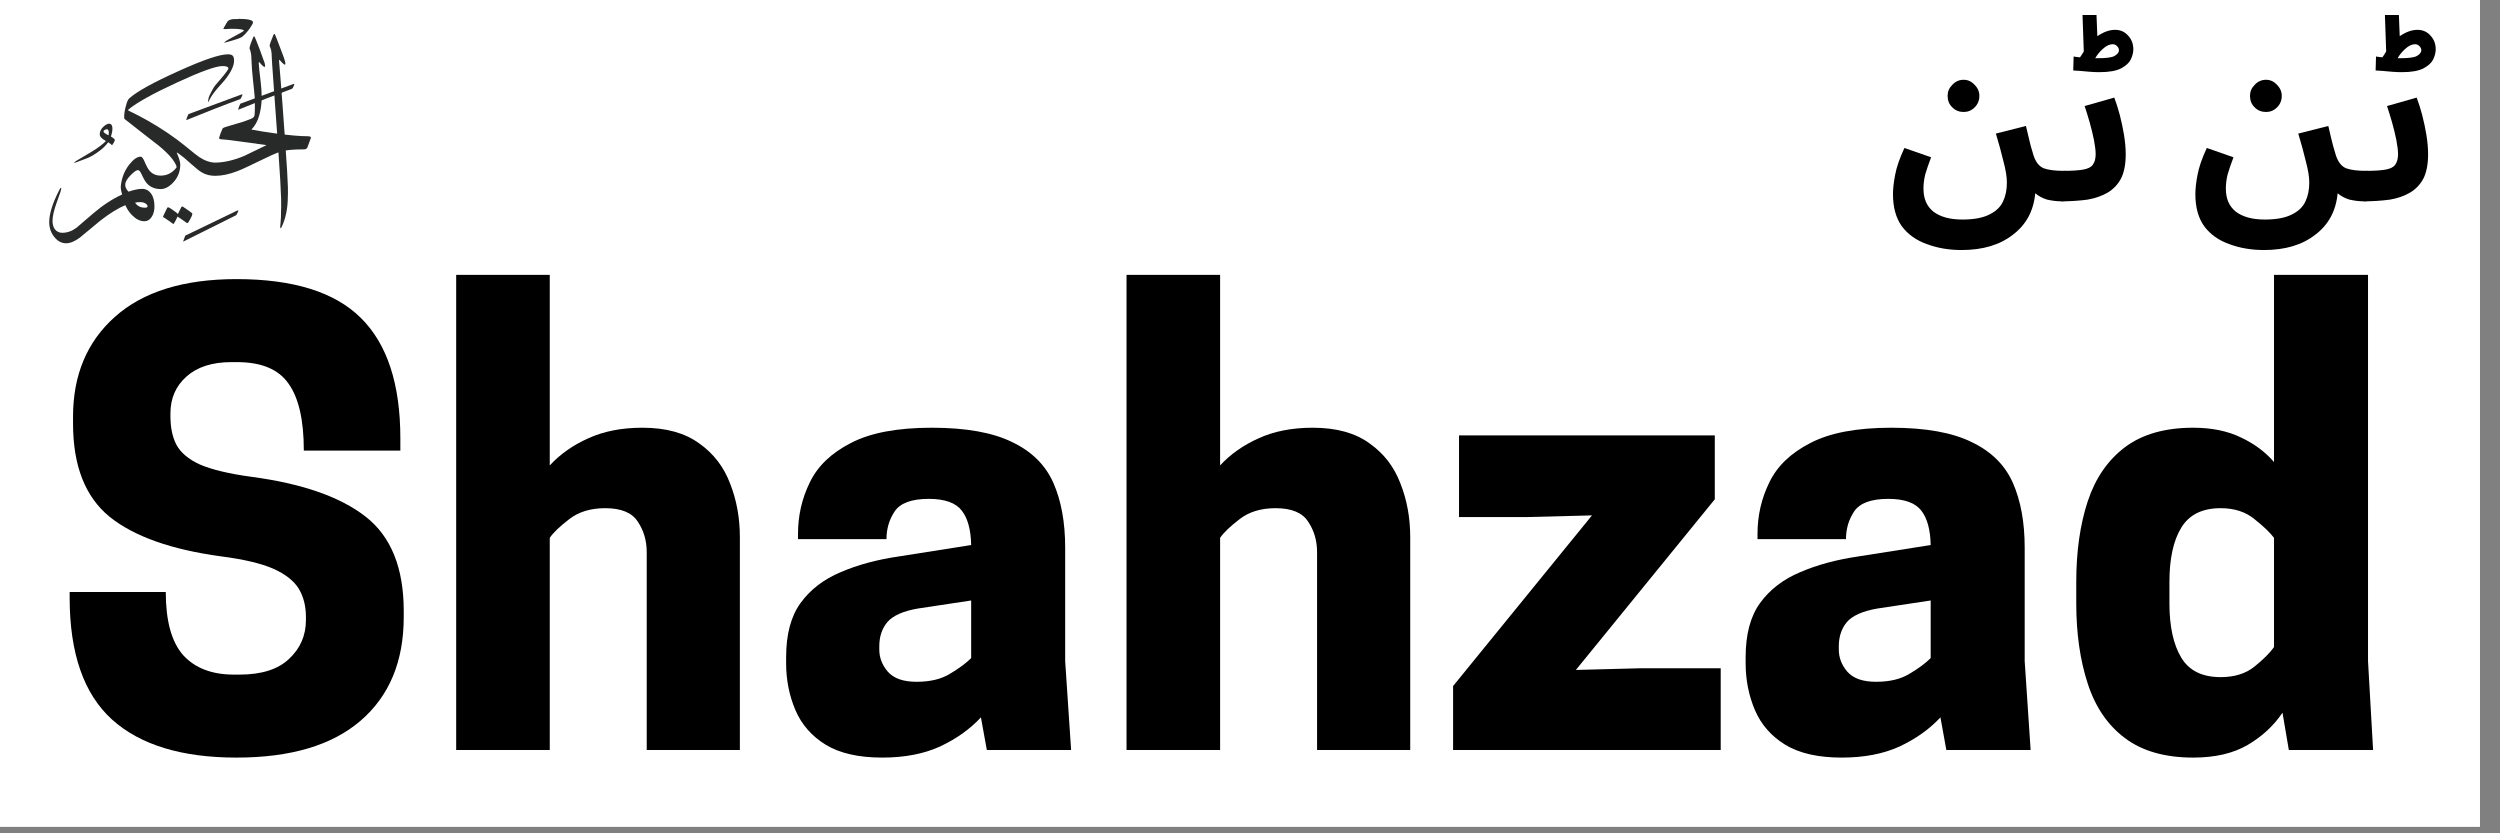
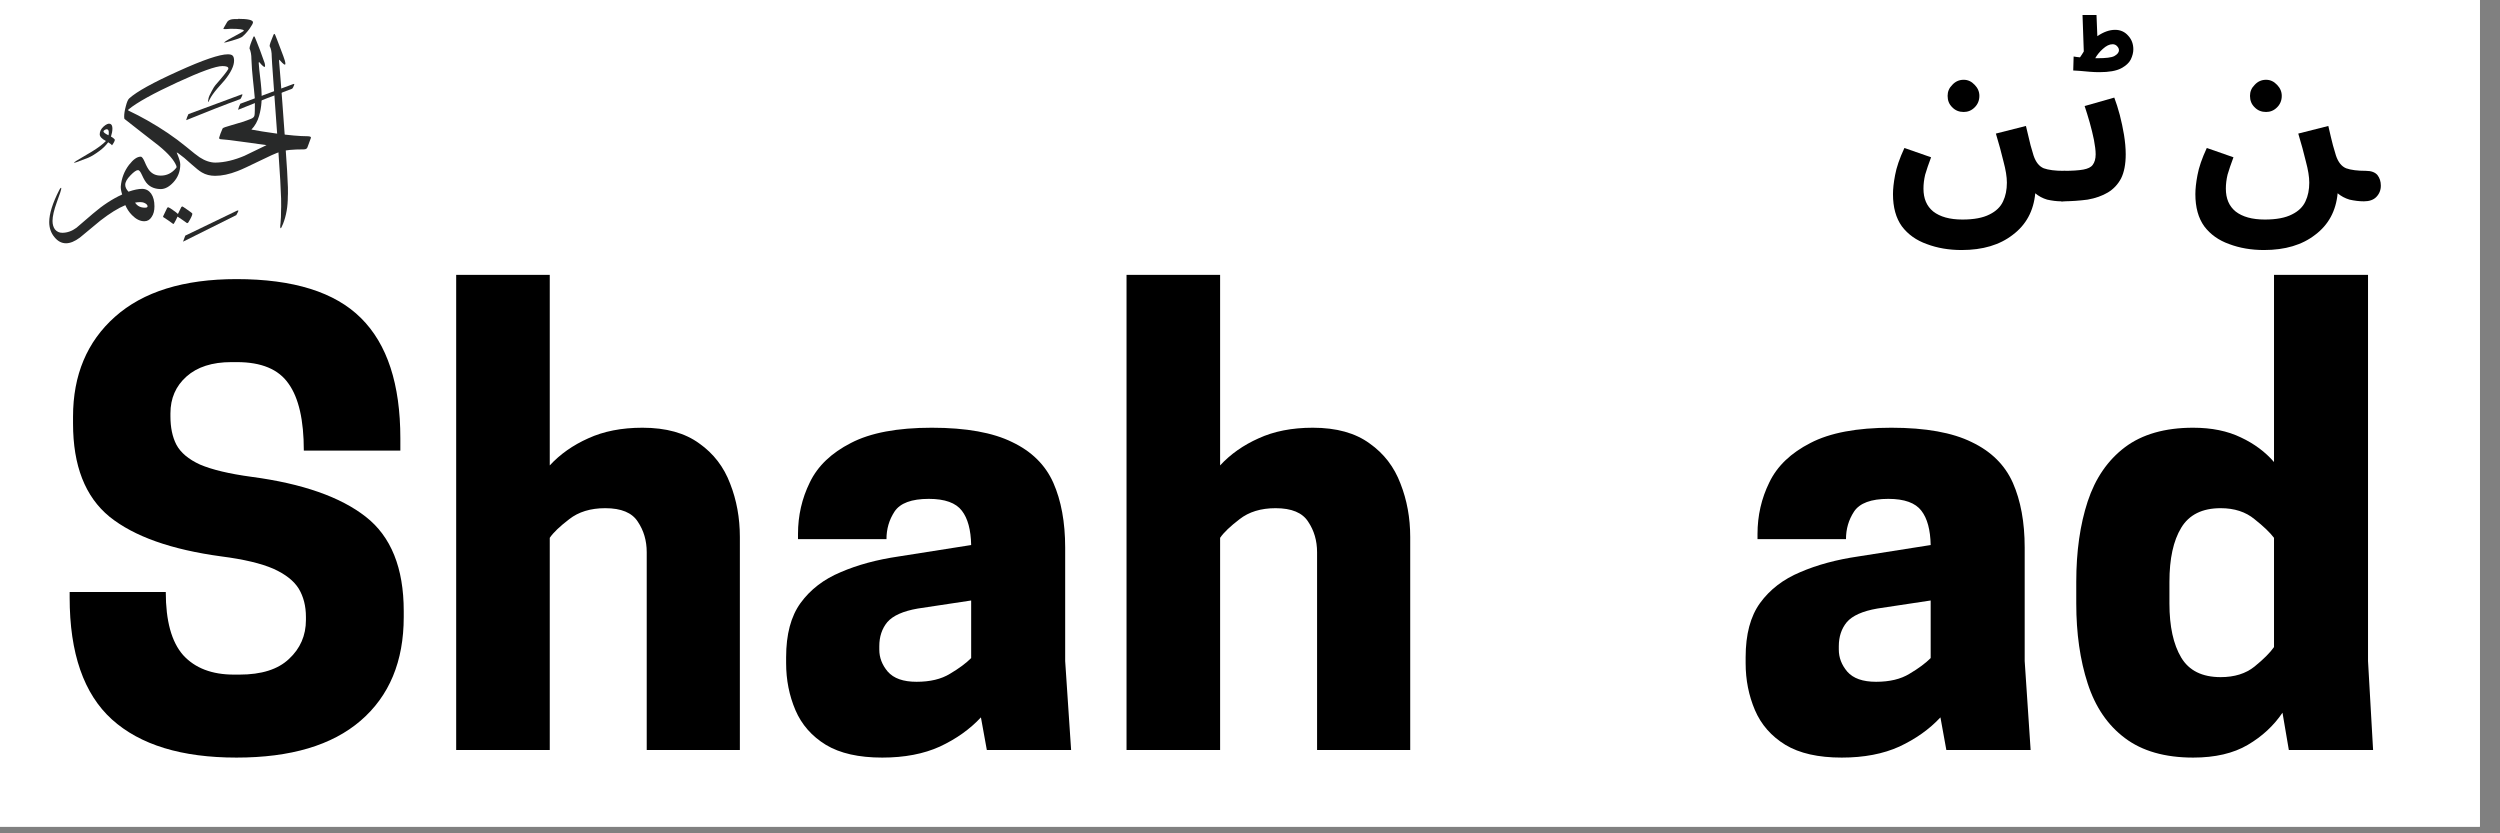
<svg xmlns="http://www.w3.org/2000/svg" version="1.0" preserveAspectRatio="xMidYMid meet" height="41" viewBox="0 0 92.25 30.75" zoomAndPan="magnify" width="123">
  <rect x="0" y="0" width="92.25" height="30.75" fill="#808080" stroke="none" />
  <defs>
    <g />
    <clipPath id="4fbb3a89cd">
      <path clip-rule="nonzero" d="M 0 0 L 91.508 0 L 91.508 30.504 L 0 30.504 Z M 0 0" />
    </clipPath>
    <clipPath id="d89ffee726">
      <path clip-rule="nonzero" d="M 1.816 1 L 11.488 1 L 11.488 9 L 1.816 9 Z M 1.816 1" />
    </clipPath>
  </defs>
  <g clip-path="url(#4fbb3a89cd)">
    <path fill-rule="nonzero" fill-opacity="1" d="M 0 0 L 91.508 0 L 91.508 30.504 L 0 30.504 Z M 0 0" fill="#ffffff" />
    <path fill-rule="nonzero" fill-opacity="1" d="M 0 0 L 91.508 0 L 91.508 30.504 L 0 30.504 Z M 0 0" fill="#ffffff" />
  </g>
  <path fill-rule="nonzero" fill-opacity="1" d="M 10.258 5.367 C 10.414 7.57 10.371 7.602 10.371 7.758 C 10.371 7.934 10.367 8.09 10.352 8.223 C 10.34 8.316 10.336 8.379 10.344 8.406 C 10.352 8.434 10.367 8.426 10.387 8.387 C 10.402 8.359 10.422 8.316 10.445 8.258 C 10.562 7.961 10.621 7.625 10.621 7.246 C 10.621 7.121 10.664 7.18 10.516 5.125 C 10.371 3.066 10.297 2.258 10.297 2.246 C 10.297 2.207 10.305 2.195 10.32 2.215 C 10.461 2.379 10.531 2.426 10.531 2.348 C 10.531 2.324 10.523 2.289 10.512 2.242 C 10.496 2.184 10.438 2.016 10.336 1.758 C 10.242 1.504 10.18 1.352 10.156 1.293 C 10.145 1.266 10.133 1.25 10.121 1.25 C 10.113 1.25 10.102 1.262 10.09 1.289 C 9.996 1.508 9.949 1.645 9.949 1.699 C 10.004 1.797 10.027 1.93 10.027 2.09 C 10.027 2.227 10.102 3.164 10.258 5.367 Z M 10.258 5.367" fill="#282929" />
  <g clip-path="url(#d89ffee726)">
    <path fill-rule="nonzero" fill-opacity="1" d="M 9.047 5.738 C 8.648 5.91 8.281 5.996 7.949 6 C 7.77 6 7.57 5.938 7.367 5.805 C 7.289 5.754 7.121 5.625 6.859 5.406 C 6.449 5.07 5.973 4.746 5.434 4.441 C 5.211 4.316 4.984 4.195 4.75 4.086 C 4.723 4.074 4.719 4.059 4.742 4.039 C 5.059 3.777 5.664 3.445 6.543 3.039 C 7.414 2.637 7.969 2.438 8.207 2.438 C 8.355 2.438 8.426 2.469 8.426 2.523 L 8.422 2.551 C 8.367 2.648 8.211 2.844 7.949 3.141 C 7.918 3.176 7.871 3.25 7.812 3.363 C 7.742 3.492 7.703 3.578 7.695 3.629 C 7.676 3.719 7.672 3.766 7.68 3.766 C 7.688 3.766 7.707 3.734 7.742 3.66 C 7.789 3.562 7.883 3.426 8.023 3.262 C 8.113 3.164 8.199 3.062 8.285 2.965 C 8.52 2.676 8.637 2.43 8.637 2.238 C 8.637 2.152 8.621 2.09 8.586 2.055 C 8.555 2.02 8.492 2.004 8.406 2.004 C 8.105 2.004 7.492 2.211 6.566 2.633 C 5.648 3.047 5.047 3.379 4.77 3.629 C 4.723 3.668 4.68 3.77 4.641 3.926 C 4.602 4.07 4.582 4.195 4.582 4.301 C 4.582 4.352 4.586 4.387 4.602 4.395 C 5.016 4.719 5.43 5.047 5.852 5.371 C 6.215 5.668 6.434 5.918 6.512 6.133 C 6.52 6.16 6.516 6.184 6.492 6.207 C 6.34 6.391 6.152 6.48 5.934 6.48 C 5.758 6.48 5.625 6.422 5.52 6.301 C 5.465 6.238 5.402 6.125 5.336 5.965 C 5.281 5.844 5.238 5.781 5.191 5.781 C 5.059 5.781 4.918 5.883 4.762 6.082 C 4.586 6.312 4.484 6.578 4.457 6.879 C 4.453 6.957 4.469 7.055 4.508 7.176 C 4.148 7.34 3.789 7.574 3.43 7.883 C 3.227 8.055 3.023 8.23 2.82 8.406 C 2.656 8.527 2.48 8.59 2.297 8.59 C 2.184 8.59 2.098 8.547 2.027 8.465 C 1.969 8.383 1.938 8.281 1.938 8.152 C 1.938 7.984 1.992 7.75 2.098 7.457 C 2.207 7.168 2.262 6.996 2.262 6.945 L 2.254 6.93 C 2.238 6.93 2.215 6.953 2.191 7.004 C 1.941 7.492 1.816 7.891 1.816 8.195 C 1.816 8.414 1.883 8.602 2.012 8.754 C 2.133 8.902 2.273 8.977 2.438 8.977 C 2.59 8.977 2.762 8.906 2.949 8.766 C 3.199 8.555 3.449 8.352 3.703 8.141 C 4.051 7.871 4.359 7.68 4.625 7.57 C 4.68 7.699 4.758 7.824 4.871 7.938 C 5.016 8.086 5.168 8.164 5.324 8.164 C 5.438 8.164 5.527 8.113 5.594 8.008 C 5.668 7.902 5.699 7.77 5.699 7.613 C 5.699 7.418 5.66 7.266 5.578 7.145 C 5.496 7.031 5.383 6.969 5.246 6.969 C 5.109 6.969 4.941 7.004 4.75 7.07 L 4.742 7.074 C 4.66 6.988 4.621 6.902 4.621 6.82 C 4.621 6.719 4.684 6.605 4.816 6.469 C 4.941 6.34 5.031 6.277 5.094 6.277 C 5.137 6.277 5.184 6.336 5.238 6.457 C 5.309 6.613 5.375 6.727 5.445 6.793 C 5.566 6.914 5.734 6.977 5.941 6.977 C 6.094 6.973 6.246 6.891 6.395 6.73 C 6.566 6.547 6.652 6.324 6.652 6.07 C 6.652 5.988 6.617 5.867 6.547 5.695 C 6.523 5.648 6.52 5.625 6.523 5.625 C 6.527 5.625 6.547 5.637 6.578 5.656 C 6.711 5.75 6.875 5.883 7.059 6.055 C 7.23 6.207 7.359 6.312 7.449 6.363 C 7.594 6.449 7.758 6.488 7.941 6.488 C 8.188 6.488 8.465 6.43 8.766 6.312 C 8.934 6.25 9.199 6.121 9.578 5.938 C 9.918 5.77 10.176 5.652 10.359 5.594 C 10.52 5.539 10.805 5.512 11.211 5.512 C 11.281 5.512 11.324 5.488 11.344 5.438 L 11.469 5.098 C 11.488 5.051 11.445 5.027 11.344 5.027 C 11.066 5.027 10.672 4.992 10.16 4.922 C 9.816 4.875 9.523 4.828 9.277 4.781 C 9.41 4.645 9.504 4.473 9.559 4.281 C 9.762 3.59 9.59 2.992 9.547 2.332 C 9.547 2.289 9.559 2.281 9.574 2.301 C 9.711 2.465 9.781 2.508 9.781 2.434 C 9.781 2.41 9.777 2.375 9.766 2.328 C 9.746 2.27 9.688 2.102 9.59 1.84 C 9.492 1.59 9.434 1.438 9.406 1.379 C 9.395 1.352 9.383 1.34 9.375 1.34 C 9.363 1.34 9.355 1.352 9.344 1.379 C 9.25 1.594 9.207 1.727 9.207 1.789 C 9.254 1.891 9.277 2.023 9.277 2.18 C 9.297 2.738 9.363 3.137 9.406 3.664 C 9.406 4.02 9.402 4.215 9.391 4.254 C 9.383 4.312 9.336 4.359 9.246 4.391 C 9.066 4.465 8.836 4.539 8.551 4.617 C 8.34 4.676 8.227 4.715 8.215 4.738 C 8.152 4.883 8.109 4.992 8.09 5.07 C 8.07 5.113 8.102 5.141 8.18 5.141 C 8.238 5.141 8.477 5.168 8.879 5.223 C 9.465 5.301 9.785 5.348 9.836 5.355 C 9.574 5.48 9.305 5.613 9.043 5.738 Z M 4.984 7.477 C 5.133 7.449 5.242 7.453 5.312 7.48 C 5.398 7.516 5.445 7.562 5.445 7.613 C 5.445 7.645 5.414 7.664 5.352 7.664 C 5.184 7.664 5.066 7.602 4.984 7.477 Z M 4.984 7.477" fill="#282929" />
  </g>
  <path fill-rule="nonzero" fill-opacity="1" d="M 6.754 8.918 L 8.719 7.938 L 8.789 7.805 L 8.793 7.762 L 8.746 7.773 L 6.836 8.695 Z M 6.754 8.918" fill="#282929" />
  <path fill-rule="nonzero" fill-opacity="1" d="M 6.871 4.434 C 7.633 4.125 8.297 3.863 8.867 3.656 C 8.883 3.641 8.91 3.598 8.938 3.523 C 8.945 3.5 8.949 3.488 8.941 3.48 C 8.938 3.477 8.922 3.48 8.895 3.492 C 8.223 3.742 7.574 3.98 6.953 4.211 C 6.914 4.289 6.887 4.363 6.871 4.43 Z M 6.871 4.434" fill="#282929" />
  <path fill-rule="nonzero" fill-opacity="1" d="M 3.391 5.594 C 3.191 5.711 3 5.824 2.805 5.941 C 2.758 5.973 2.734 5.992 2.734 6 L 2.742 6.008 C 2.754 6.008 2.781 6 2.824 5.984 C 3.09 5.887 3.234 5.832 3.258 5.82 C 3.383 5.766 3.52 5.68 3.668 5.57 C 3.801 5.473 3.906 5.367 3.992 5.25 C 4.066 5.297 4.113 5.332 4.133 5.363 C 4.203 5.266 4.238 5.195 4.238 5.156 C 4.219 5.125 4.172 5.082 4.094 5.039 C 4.129 4.934 4.148 4.836 4.148 4.746 C 4.148 4.648 4.121 4.59 4.066 4.57 C 4.004 4.547 3.922 4.582 3.824 4.668 C 3.727 4.754 3.68 4.852 3.68 4.957 C 3.68 5.039 3.758 5.125 3.91 5.203 C 3.793 5.324 3.621 5.453 3.391 5.594 Z M 3.82 4.844 C 3.82 4.828 3.836 4.809 3.867 4.793 C 3.898 4.773 3.922 4.77 3.941 4.77 C 3.977 4.77 4.004 4.797 4.012 4.848 C 4.02 4.898 4.016 4.941 4.004 4.992 C 3.879 4.934 3.816 4.883 3.816 4.844 Z M 3.82 4.844" fill="#282929" />
  <path fill-rule="nonzero" fill-opacity="1" d="M 8.785 0.703 C 8.668 0.703 8.594 0.703 8.562 0.711 C 8.473 0.727 8.41 0.762 8.379 0.816 L 8.266 1.012 L 8.242 1.059 C 8.242 1.074 8.273 1.074 8.332 1.074 C 8.453 1.066 8.516 1.062 8.516 1.062 C 8.836 1.062 8.996 1.086 8.996 1.129 L 8.988 1.145 C 8.957 1.172 8.852 1.23 8.668 1.328 C 8.48 1.426 8.367 1.492 8.324 1.523 C 8.285 1.551 8.27 1.57 8.262 1.57 C 8.262 1.574 8.289 1.57 8.348 1.559 C 8.672 1.473 8.863 1.406 8.922 1.367 C 9.008 1.301 9.105 1.203 9.207 1.062 C 9.293 0.941 9.336 0.859 9.336 0.824 C 9.336 0.738 9.148 0.695 8.781 0.695 Z M 8.785 0.703" fill="#282929" />
  <path fill-rule="nonzero" fill-opacity="1" d="M 8.785 4.051 C 9.547 3.742 10.215 3.48 10.781 3.273 C 10.801 3.258 10.824 3.215 10.852 3.141 C 10.859 3.117 10.863 3.105 10.855 3.098 C 10.852 3.094 10.836 3.098 10.812 3.105 C 10.137 3.359 9.492 3.598 8.867 3.828 C 8.828 3.906 8.801 3.98 8.785 4.047 Z M 8.785 4.051" fill="#282929" />
  <path fill-rule="nonzero" fill-opacity="1" d="M 6.371 7.742 C 6.27 7.676 6.215 7.645 6.199 7.645 L 6.168 7.672 L 6.02 7.98 L 6.02 8.008 C 6.145 8.086 6.262 8.168 6.383 8.258 C 6.398 8.27 6.41 8.266 6.422 8.242 C 6.465 8.172 6.508 8.09 6.551 7.992 C 6.68 8.078 6.797 8.156 6.902 8.234 L 6.941 8.219 C 7.047 8.051 7.098 7.938 7.098 7.887 C 7.098 7.871 7.039 7.824 6.918 7.742 C 6.801 7.656 6.734 7.617 6.719 7.617 L 6.688 7.645 L 6.566 7.895 C 6.535 7.863 6.469 7.812 6.371 7.746 Z M 6.371 7.742" fill="#282929" />
  <g fill-opacity="1" fill="#000000">
    <g transform="translate(1.82, 27.674)">
      <g>
        <path d="M 6.359 -7.141 C 4.504 -7.391 3.125 -7.879 2.219 -8.609 C 1.32 -9.348 0.875 -10.492 0.875 -12.047 L 0.875 -12.297 C 0.875 -13.836 1.391 -15.066 2.422 -15.984 C 3.461 -16.91 4.957 -17.375 6.906 -17.375 C 9.008 -17.375 10.539 -16.895 11.5 -15.938 C 12.469 -14.977 12.953 -13.5 12.953 -11.5 L 12.953 -11.047 L 9.391 -11.047 C 9.391 -12.172 9.203 -12.992 8.828 -13.516 C 8.461 -14.047 7.828 -14.312 6.922 -14.312 L 6.719 -14.312 C 6.008 -14.312 5.457 -14.133 5.062 -13.781 C 4.664 -13.426 4.469 -12.973 4.469 -12.422 L 4.469 -12.312 C 4.469 -11.906 4.539 -11.555 4.688 -11.266 C 4.844 -10.973 5.133 -10.727 5.562 -10.531 C 6 -10.344 6.633 -10.191 7.469 -10.078 C 9.344 -9.828 10.742 -9.336 11.672 -8.609 C 12.609 -7.879 13.078 -6.719 13.078 -5.125 L 13.078 -4.906 C 13.078 -3.27 12.547 -1.992 11.484 -1.078 C 10.43 -0.172 8.906 0.281 6.906 0.281 C 4.883 0.281 3.352 -0.188 2.312 -1.125 C 1.27 -2.07 0.75 -3.57 0.75 -5.625 L 0.75 -5.828 L 4.297 -5.828 C 4.297 -4.766 4.508 -3.988 4.938 -3.5 C 5.375 -3.02 6 -2.781 6.812 -2.781 L 7.016 -2.781 C 7.828 -2.781 8.438 -2.973 8.844 -3.359 C 9.258 -3.742 9.469 -4.223 9.469 -4.797 L 9.469 -4.906 C 9.469 -5.312 9.379 -5.66 9.203 -5.953 C 9.023 -6.242 8.711 -6.488 8.266 -6.688 C 7.816 -6.883 7.18 -7.035 6.359 -7.141 Z M 6.359 -7.141" />
      </g>
    </g>
  </g>
  <g fill-opacity="1" fill="#000000">
    <g transform="translate(15.645, 27.674)">
      <g>
        <path d="M 4.641 -17.531 L 4.641 -10.5 C 5.023 -10.914 5.5 -11.25 6.062 -11.5 C 6.625 -11.758 7.289 -11.891 8.062 -11.891 C 8.938 -11.891 9.633 -11.695 10.156 -11.312 C 10.688 -10.938 11.066 -10.441 11.297 -9.828 C 11.535 -9.223 11.656 -8.566 11.656 -7.859 L 11.656 0 L 8.219 0 L 8.219 -7.297 C 8.219 -7.723 8.109 -8.098 7.891 -8.422 C 7.68 -8.754 7.281 -8.922 6.688 -8.922 C 6.145 -8.922 5.703 -8.785 5.359 -8.516 C 5.016 -8.254 4.773 -8.023 4.641 -7.828 L 4.641 0 L 1.188 0 L 1.188 -17.531 Z M 4.641 -17.531" />
      </g>
    </g>
  </g>
  <g fill-opacity="1" fill="#000000">
    <g transform="translate(28.352, 27.674)">
      <g>
        <path d="M 8.062 0 L 7.844 -1.203 C 7.438 -0.766 6.93 -0.406 6.328 -0.125 C 5.734 0.145 5.023 0.281 4.203 0.281 C 3.336 0.281 2.645 0.125 2.125 -0.188 C 1.602 -0.508 1.227 -0.938 1 -1.469 C 0.77 -2.008 0.656 -2.586 0.656 -3.203 L 0.656 -3.422 C 0.656 -4.266 0.832 -4.93 1.188 -5.422 C 1.551 -5.922 2.047 -6.301 2.672 -6.562 C 3.297 -6.832 4.008 -7.023 4.812 -7.141 L 7.484 -7.562 C 7.473 -8.125 7.359 -8.547 7.141 -8.828 C 6.922 -9.117 6.516 -9.266 5.922 -9.266 C 5.285 -9.266 4.863 -9.109 4.656 -8.797 C 4.457 -8.492 4.359 -8.156 4.359 -7.781 L 1.094 -7.781 L 1.094 -7.969 C 1.094 -8.645 1.238 -9.281 1.531 -9.875 C 1.82 -10.477 2.328 -10.961 3.047 -11.328 C 3.766 -11.703 4.758 -11.891 6.031 -11.891 C 7.301 -11.891 8.289 -11.711 9 -11.359 C 9.719 -11.016 10.223 -10.516 10.516 -9.859 C 10.805 -9.203 10.953 -8.406 10.953 -7.469 L 10.953 -3.281 L 11.172 0 Z M 5.469 -2.516 C 5.969 -2.516 6.379 -2.613 6.703 -2.812 C 7.035 -3.008 7.297 -3.203 7.484 -3.391 L 7.484 -5.516 L 5.516 -5.219 C 4.973 -5.125 4.598 -4.957 4.391 -4.719 C 4.191 -4.477 4.094 -4.18 4.094 -3.828 L 4.094 -3.703 C 4.094 -3.41 4.195 -3.141 4.406 -2.891 C 4.625 -2.641 4.977 -2.516 5.469 -2.516 Z M 5.469 -2.516" />
      </g>
    </g>
  </g>
  <g fill-opacity="1" fill="#000000">
    <g transform="translate(40.381, 27.674)">
      <g>
        <path d="M 4.641 -17.531 L 4.641 -10.5 C 5.023 -10.914 5.5 -11.25 6.062 -11.5 C 6.625 -11.758 7.289 -11.891 8.062 -11.891 C 8.938 -11.891 9.633 -11.695 10.156 -11.312 C 10.688 -10.938 11.066 -10.441 11.297 -9.828 C 11.535 -9.223 11.656 -8.566 11.656 -7.859 L 11.656 0 L 8.219 0 L 8.219 -7.297 C 8.219 -7.723 8.109 -8.098 7.891 -8.422 C 7.68 -8.754 7.281 -8.922 6.688 -8.922 C 6.145 -8.922 5.703 -8.785 5.359 -8.516 C 5.016 -8.254 4.773 -8.023 4.641 -7.828 L 4.641 0 L 1.188 0 L 1.188 -17.531 Z M 4.641 -17.531" />
      </g>
    </g>
  </g>
  <g fill-opacity="1" fill="#000000">
    <g transform="translate(53.088, 27.674)">
      <g>
-         <path d="M 0.531 -2.359 L 5.656 -8.656 L 3.234 -8.594 L 0.75 -8.594 L 0.75 -11.609 L 10.188 -11.609 L 10.188 -9.25 L 5.062 -2.953 L 7.469 -3.016 L 10.406 -3.016 L 10.406 0 L 0.531 0 Z M 0.531 -2.359" />
-       </g>
+         </g>
    </g>
  </g>
  <g fill-opacity="1" fill="#000000">
    <g transform="translate(63.758, 27.674)">
      <g>
        <path d="M 8.062 0 L 7.844 -1.203 C 7.438 -0.766 6.93 -0.406 6.328 -0.125 C 5.734 0.145 5.023 0.281 4.203 0.281 C 3.336 0.281 2.645 0.125 2.125 -0.188 C 1.602 -0.508 1.227 -0.938 1 -1.469 C 0.77 -2.008 0.656 -2.586 0.656 -3.203 L 0.656 -3.422 C 0.656 -4.266 0.832 -4.93 1.188 -5.422 C 1.551 -5.922 2.047 -6.301 2.672 -6.562 C 3.297 -6.832 4.008 -7.023 4.812 -7.141 L 7.484 -7.562 C 7.473 -8.125 7.359 -8.547 7.141 -8.828 C 6.922 -9.117 6.516 -9.266 5.922 -9.266 C 5.285 -9.266 4.863 -9.109 4.656 -8.797 C 4.457 -8.492 4.359 -8.156 4.359 -7.781 L 1.094 -7.781 L 1.094 -7.969 C 1.094 -8.645 1.238 -9.281 1.531 -9.875 C 1.82 -10.477 2.328 -10.961 3.047 -11.328 C 3.766 -11.703 4.758 -11.891 6.031 -11.891 C 7.301 -11.891 8.289 -11.711 9 -11.359 C 9.719 -11.016 10.223 -10.516 10.516 -9.859 C 10.805 -9.203 10.953 -8.406 10.953 -7.469 L 10.953 -3.281 L 11.172 0 Z M 5.469 -2.516 C 5.969 -2.516 6.379 -2.613 6.703 -2.812 C 7.035 -3.008 7.297 -3.203 7.484 -3.391 L 7.484 -5.516 L 5.516 -5.219 C 4.973 -5.125 4.598 -4.957 4.391 -4.719 C 4.191 -4.477 4.094 -4.18 4.094 -3.828 L 4.094 -3.703 C 4.094 -3.41 4.195 -3.141 4.406 -2.891 C 4.625 -2.641 4.977 -2.516 5.469 -2.516 Z M 5.469 -2.516" />
      </g>
    </g>
  </g>
  <g fill-opacity="1" fill="#000000">
    <g transform="translate(75.786, 27.674)">
      <g>
        <path d="M 5.141 -11.891 C 5.828 -11.891 6.414 -11.77 6.906 -11.531 C 7.395 -11.301 7.801 -11 8.125 -10.625 L 8.125 -17.531 L 11.594 -17.531 L 11.594 -3.281 L 11.781 0 L 8.672 0 L 8.438 -1.375 C 8.113 -0.895 7.688 -0.5 7.156 -0.188 C 6.625 0.125 5.953 0.281 5.141 0.281 C 4.098 0.281 3.258 0.039 2.625 -0.438 C 1.988 -0.914 1.531 -1.586 1.25 -2.453 C 0.969 -3.316 0.828 -4.301 0.828 -5.406 L 0.828 -6.203 C 0.828 -7.328 0.969 -8.316 1.25 -9.172 C 1.531 -10.023 1.988 -10.691 2.625 -11.172 C 3.258 -11.648 4.098 -11.891 5.141 -11.891 Z M 8.125 -7.828 C 7.977 -8.023 7.738 -8.254 7.406 -8.516 C 7.082 -8.785 6.664 -8.922 6.156 -8.922 C 5.477 -8.922 4.992 -8.68 4.703 -8.203 C 4.41 -7.723 4.266 -7.055 4.266 -6.203 L 4.266 -5.406 C 4.266 -4.562 4.41 -3.895 4.703 -3.406 C 4.992 -2.926 5.477 -2.688 6.156 -2.688 C 6.664 -2.688 7.082 -2.816 7.406 -3.078 C 7.738 -3.348 7.977 -3.586 8.125 -3.797 Z M 8.125 -7.828" />
      </g>
    </g>
  </g>
  <g fill-opacity="1" fill="#000000">
    <g transform="translate(88.538, 27.674)">
      <g />
    </g>
  </g>
  <g fill-opacity="1" fill="#000000">
    <g transform="translate(69.648, 7.382)">
      <g>
        <path d="M 0.203 -0.219 C 0.203 -0.406 0.227 -0.641 0.281 -0.922 C 0.332 -1.203 0.445 -1.535 0.625 -1.922 L 1.609 -1.578 C 1.516 -1.328 1.441 -1.113 1.391 -0.938 C 1.348 -0.758 1.328 -0.586 1.328 -0.422 C 1.328 -0.055 1.445 0.223 1.688 0.422 C 1.938 0.617 2.297 0.719 2.766 0.719 C 3.191 0.719 3.523 0.656 3.766 0.531 C 4.004 0.414 4.172 0.254 4.266 0.047 C 4.359 -0.148 4.406 -0.379 4.406 -0.641 C 4.406 -0.859 4.363 -1.117 4.281 -1.422 C 4.207 -1.734 4.113 -2.078 4 -2.453 L 5.109 -2.734 C 5.18 -2.422 5.238 -2.18 5.281 -2.016 C 5.332 -1.848 5.367 -1.723 5.391 -1.641 C 5.473 -1.398 5.598 -1.242 5.766 -1.172 C 5.941 -1.109 6.188 -1.078 6.5 -1.078 C 6.695 -1.078 6.836 -1.023 6.922 -0.922 C 7.004 -0.816 7.047 -0.688 7.047 -0.531 C 7.047 -0.363 6.988 -0.223 6.875 -0.109 C 6.77 -0.004 6.617 0.047 6.422 0.047 C 6.242 0.047 6.066 0.023 5.891 -0.016 C 5.723 -0.066 5.578 -0.145 5.453 -0.25 C 5.391 0.406 5.113 0.914 4.625 1.281 C 4.145 1.656 3.516 1.844 2.734 1.844 C 2.266 1.844 1.836 1.77 1.453 1.625 C 1.066 1.488 0.758 1.27 0.531 0.969 C 0.312 0.664 0.203 0.27 0.203 -0.219 Z M 2.812 -3.25 C 2.645 -3.25 2.504 -3.305 2.391 -3.422 C 2.273 -3.535 2.219 -3.676 2.219 -3.844 C 2.219 -4 2.273 -4.133 2.391 -4.25 C 2.504 -4.375 2.645 -4.438 2.812 -4.438 C 2.969 -4.438 3.102 -4.375 3.219 -4.25 C 3.332 -4.133 3.391 -4 3.391 -3.844 C 3.391 -3.676 3.332 -3.535 3.219 -3.422 C 3.102 -3.305 2.969 -3.25 2.812 -3.25 Z M 2.812 -3.25" />
      </g>
    </g>
  </g>
  <g fill-opacity="1" fill="#000000">
    <g transform="translate(76.064, 7.382)">
      <g>
        <path d="M 0 0.047 L 0.078 -1.078 C 0.398 -1.078 0.645 -1.094 0.812 -1.125 C 0.977 -1.156 1.094 -1.211 1.156 -1.297 C 1.227 -1.391 1.266 -1.52 1.266 -1.688 C 1.266 -1.832 1.242 -2.008 1.203 -2.219 C 1.16 -2.426 1.109 -2.641 1.047 -2.859 C 0.984 -3.078 0.922 -3.281 0.859 -3.469 L 1.953 -3.781 C 2.023 -3.594 2.094 -3.379 2.156 -3.141 C 2.219 -2.898 2.27 -2.656 2.312 -2.406 C 2.352 -2.156 2.375 -1.914 2.375 -1.688 C 2.375 -1.32 2.316 -1.023 2.203 -0.797 C 2.086 -0.578 1.926 -0.406 1.719 -0.281 C 1.508 -0.156 1.258 -0.066 0.969 -0.016 C 0.676 0.023 0.352 0.047 0 0.047 Z M 1.406 -4.719 C 1.301 -4.719 1.18 -4.723 1.047 -4.734 C 0.922 -4.742 0.801 -4.754 0.688 -4.766 C 0.57 -4.773 0.488 -4.781 0.438 -4.781 L 0.453 -5.297 C 0.523 -5.285 0.602 -5.273 0.688 -5.266 C 0.738 -5.336 0.785 -5.41 0.828 -5.484 L 0.781 -6.828 L 1.297 -6.828 L 1.328 -6.047 C 1.555 -6.203 1.773 -6.281 1.984 -6.281 C 2.18 -6.281 2.344 -6.207 2.469 -6.062 C 2.594 -5.926 2.656 -5.758 2.656 -5.562 C 2.656 -5.445 2.625 -5.32 2.562 -5.188 C 2.5 -5.062 2.379 -4.953 2.203 -4.859 C 2.023 -4.766 1.758 -4.719 1.406 -4.719 Z M 1.891 -5.75 C 1.773 -5.75 1.656 -5.691 1.531 -5.578 C 1.414 -5.473 1.32 -5.359 1.25 -5.234 C 1.281 -5.234 1.312 -5.234 1.344 -5.234 C 1.645 -5.234 1.848 -5.258 1.953 -5.312 C 2.066 -5.375 2.125 -5.445 2.125 -5.531 C 2.125 -5.582 2.102 -5.629 2.062 -5.672 C 2.02 -5.723 1.961 -5.75 1.891 -5.75 Z M 1.891 -5.75" />
      </g>
    </g>
  </g>
  <g fill-opacity="1" fill="#000000">
    <g transform="translate(78.926, 7.382)">
      <g />
    </g>
  </g>
  <g fill-opacity="1" fill="#000000">
    <g transform="translate(80.806, 7.382)">
      <g>
        <path d="M 0.203 -0.219 C 0.203 -0.406 0.227 -0.641 0.281 -0.922 C 0.332 -1.203 0.445 -1.535 0.625 -1.922 L 1.609 -1.578 C 1.516 -1.328 1.441 -1.113 1.391 -0.938 C 1.348 -0.758 1.328 -0.586 1.328 -0.422 C 1.328 -0.055 1.445 0.223 1.688 0.422 C 1.938 0.617 2.297 0.719 2.766 0.719 C 3.191 0.719 3.523 0.656 3.766 0.531 C 4.004 0.414 4.172 0.254 4.266 0.047 C 4.359 -0.148 4.406 -0.379 4.406 -0.641 C 4.406 -0.859 4.363 -1.117 4.281 -1.422 C 4.207 -1.734 4.113 -2.078 4 -2.453 L 5.109 -2.734 C 5.18 -2.422 5.238 -2.18 5.281 -2.016 C 5.332 -1.848 5.367 -1.723 5.391 -1.641 C 5.473 -1.398 5.598 -1.242 5.766 -1.172 C 5.941 -1.109 6.188 -1.078 6.5 -1.078 C 6.695 -1.078 6.836 -1.023 6.922 -0.922 C 7.004 -0.816 7.047 -0.688 7.047 -0.531 C 7.047 -0.363 6.988 -0.223 6.875 -0.109 C 6.77 -0.004 6.617 0.047 6.422 0.047 C 6.242 0.047 6.066 0.023 5.891 -0.016 C 5.723 -0.066 5.578 -0.145 5.453 -0.25 C 5.391 0.406 5.113 0.914 4.625 1.281 C 4.145 1.656 3.516 1.844 2.734 1.844 C 2.266 1.844 1.836 1.77 1.453 1.625 C 1.066 1.488 0.758 1.27 0.531 0.969 C 0.312 0.664 0.203 0.27 0.203 -0.219 Z M 2.812 -3.25 C 2.645 -3.25 2.504 -3.305 2.391 -3.422 C 2.273 -3.535 2.219 -3.676 2.219 -3.844 C 2.219 -4 2.273 -4.133 2.391 -4.25 C 2.504 -4.375 2.645 -4.438 2.812 -4.438 C 2.969 -4.438 3.102 -4.375 3.219 -4.25 C 3.332 -4.133 3.391 -4 3.391 -3.844 C 3.391 -3.676 3.332 -3.535 3.219 -3.422 C 3.102 -3.305 2.969 -3.25 2.812 -3.25 Z M 2.812 -3.25" />
      </g>
    </g>
  </g>
  <g fill-opacity="1" fill="#000000">
    <g transform="translate(87.222, 7.382)">
      <g>
-         <path d="M 0 0.047 L 0.078 -1.078 C 0.398 -1.078 0.645 -1.094 0.812 -1.125 C 0.977 -1.156 1.094 -1.211 1.156 -1.297 C 1.227 -1.391 1.266 -1.52 1.266 -1.688 C 1.266 -1.832 1.242 -2.008 1.203 -2.219 C 1.16 -2.426 1.109 -2.641 1.047 -2.859 C 0.984 -3.078 0.922 -3.281 0.859 -3.469 L 1.953 -3.781 C 2.023 -3.594 2.094 -3.379 2.156 -3.141 C 2.219 -2.898 2.27 -2.656 2.312 -2.406 C 2.352 -2.156 2.375 -1.914 2.375 -1.688 C 2.375 -1.32 2.316 -1.023 2.203 -0.797 C 2.086 -0.578 1.926 -0.406 1.719 -0.281 C 1.508 -0.156 1.258 -0.066 0.969 -0.016 C 0.676 0.023 0.352 0.047 0 0.047 Z M 1.406 -4.719 C 1.301 -4.719 1.18 -4.723 1.047 -4.734 C 0.922 -4.742 0.801 -4.754 0.688 -4.766 C 0.57 -4.773 0.488 -4.781 0.438 -4.781 L 0.453 -5.297 C 0.523 -5.285 0.602 -5.273 0.688 -5.266 C 0.738 -5.336 0.785 -5.41 0.828 -5.484 L 0.781 -6.828 L 1.297 -6.828 L 1.328 -6.047 C 1.555 -6.203 1.773 -6.281 1.984 -6.281 C 2.18 -6.281 2.344 -6.207 2.469 -6.062 C 2.594 -5.926 2.656 -5.758 2.656 -5.562 C 2.656 -5.445 2.625 -5.32 2.562 -5.188 C 2.5 -5.062 2.379 -4.953 2.203 -4.859 C 2.023 -4.766 1.758 -4.719 1.406 -4.719 Z M 1.891 -5.75 C 1.773 -5.75 1.656 -5.691 1.531 -5.578 C 1.414 -5.473 1.32 -5.359 1.25 -5.234 C 1.281 -5.234 1.312 -5.234 1.344 -5.234 C 1.645 -5.234 1.848 -5.258 1.953 -5.312 C 2.066 -5.375 2.125 -5.445 2.125 -5.531 C 2.125 -5.582 2.102 -5.629 2.062 -5.672 C 2.02 -5.723 1.961 -5.75 1.891 -5.75 Z M 1.891 -5.75" />
-       </g>
+         </g>
    </g>
  </g>
</svg>